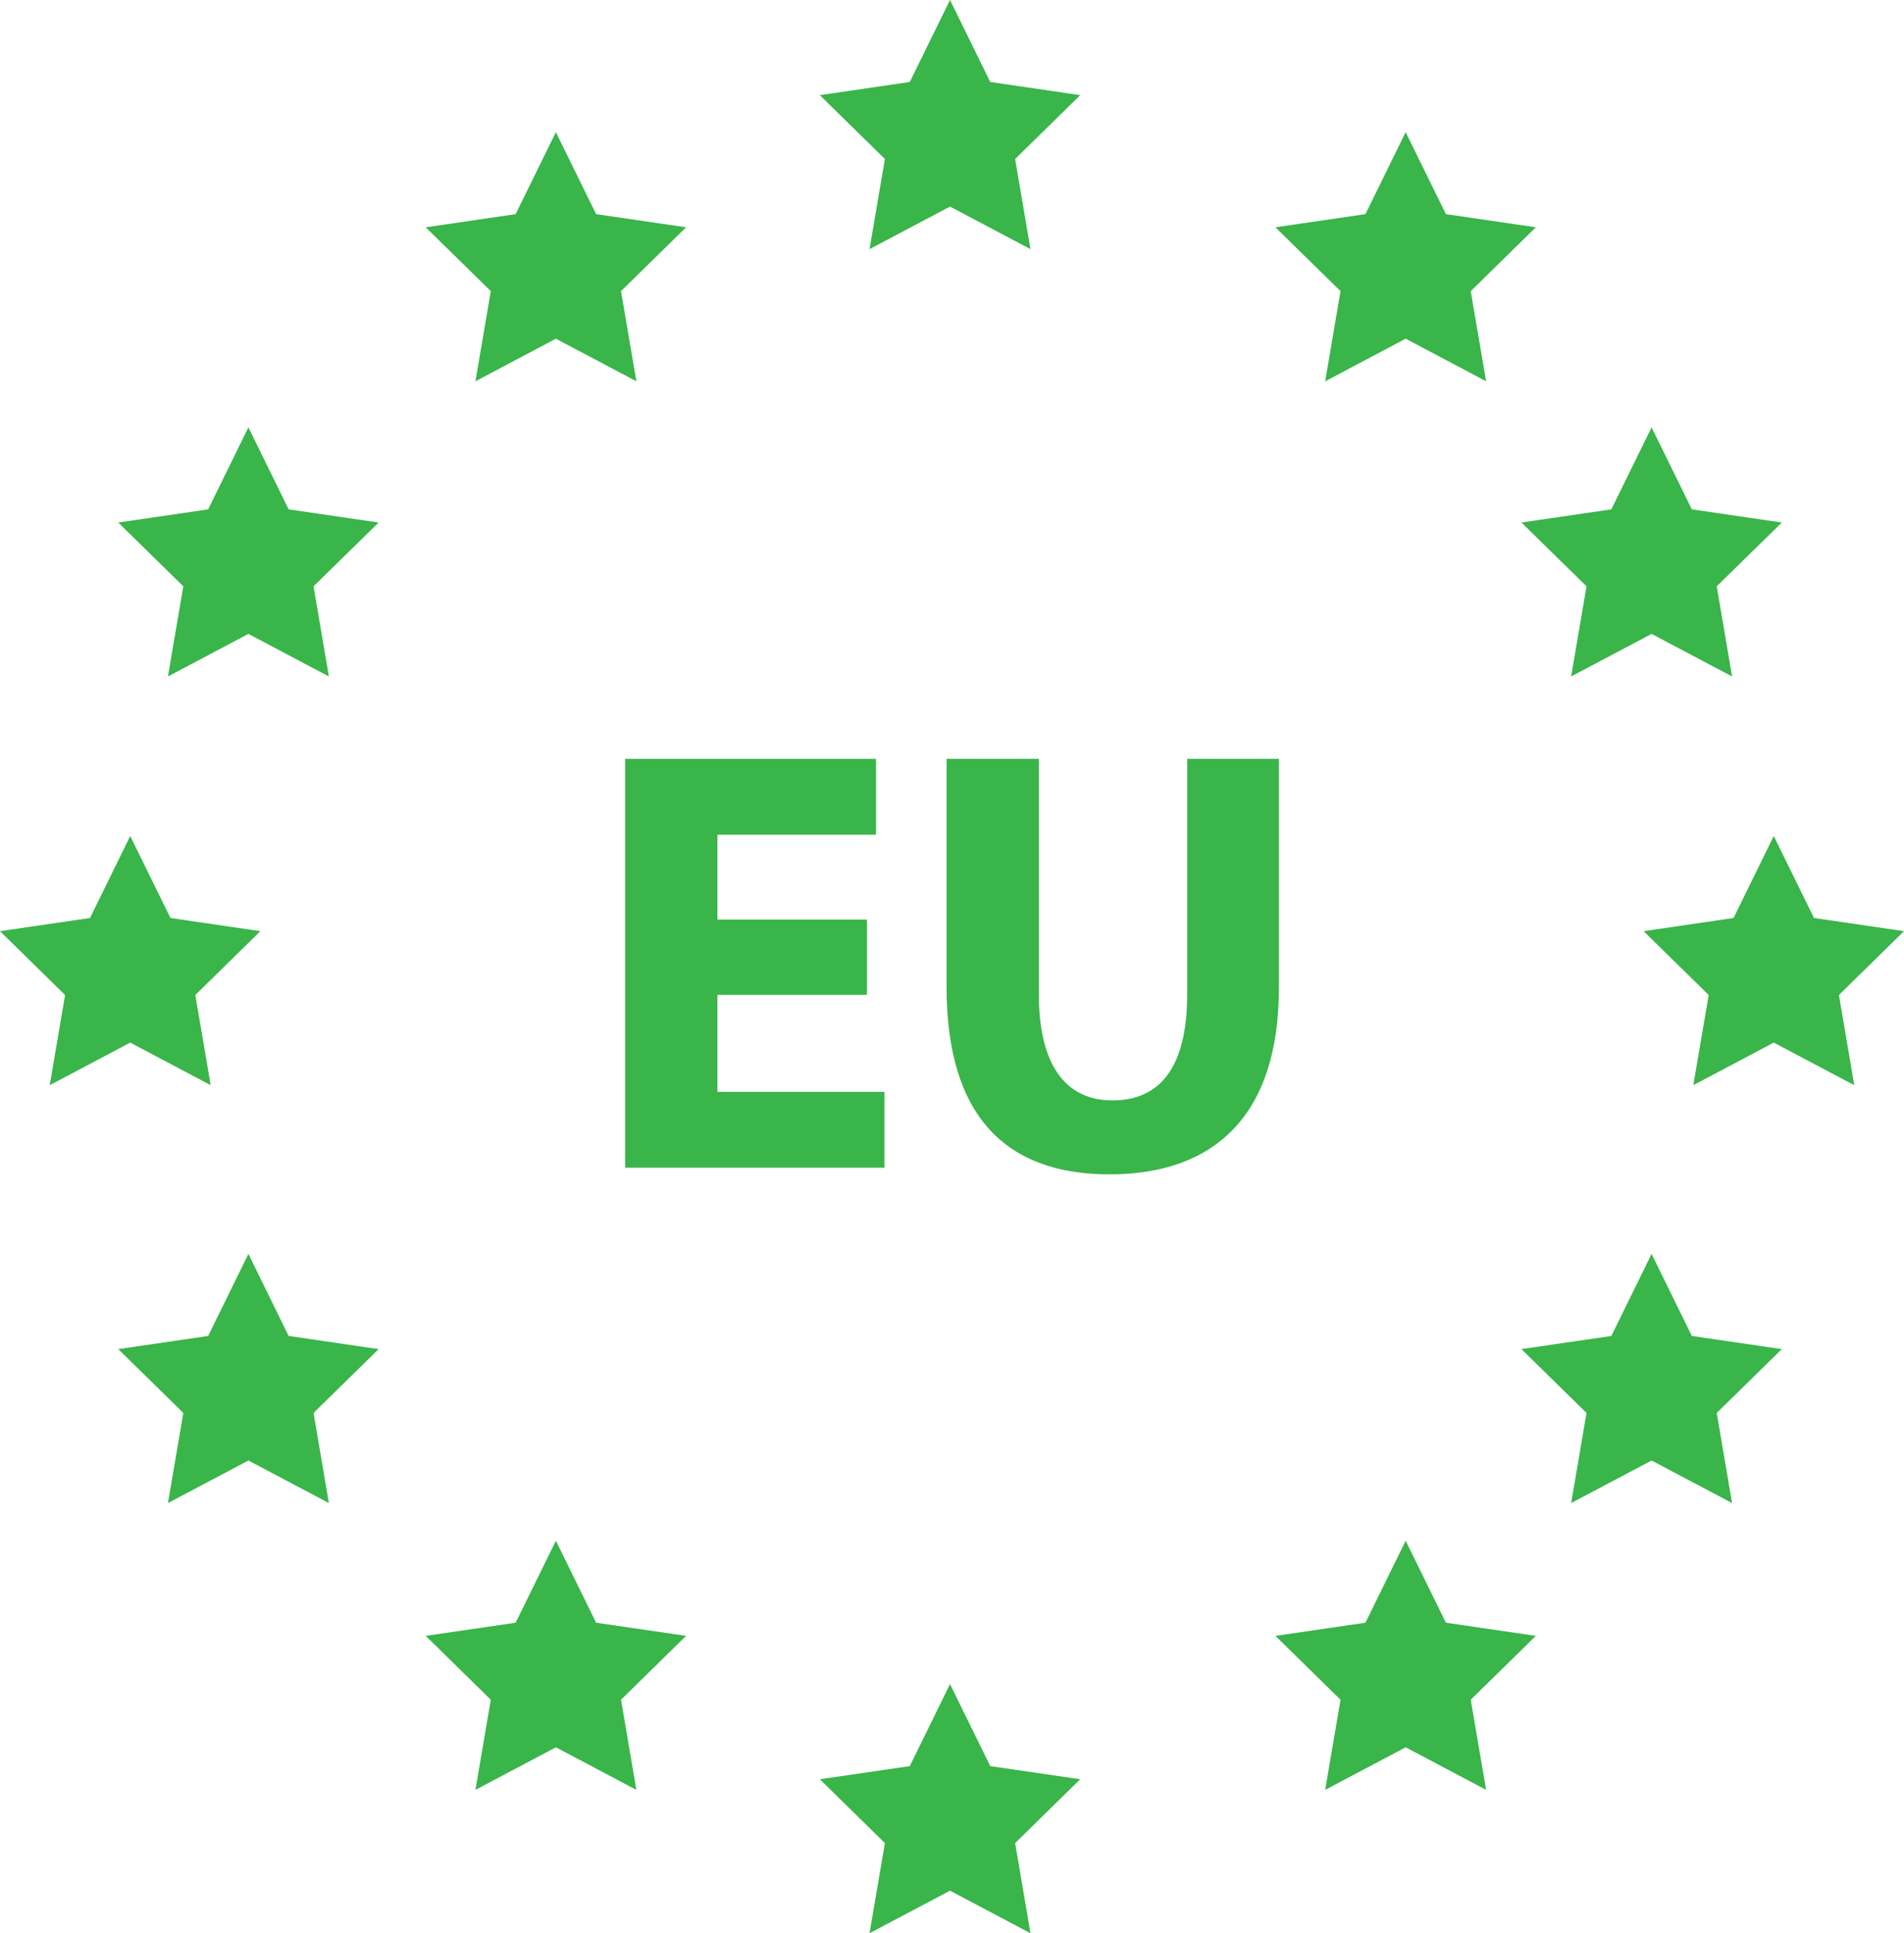
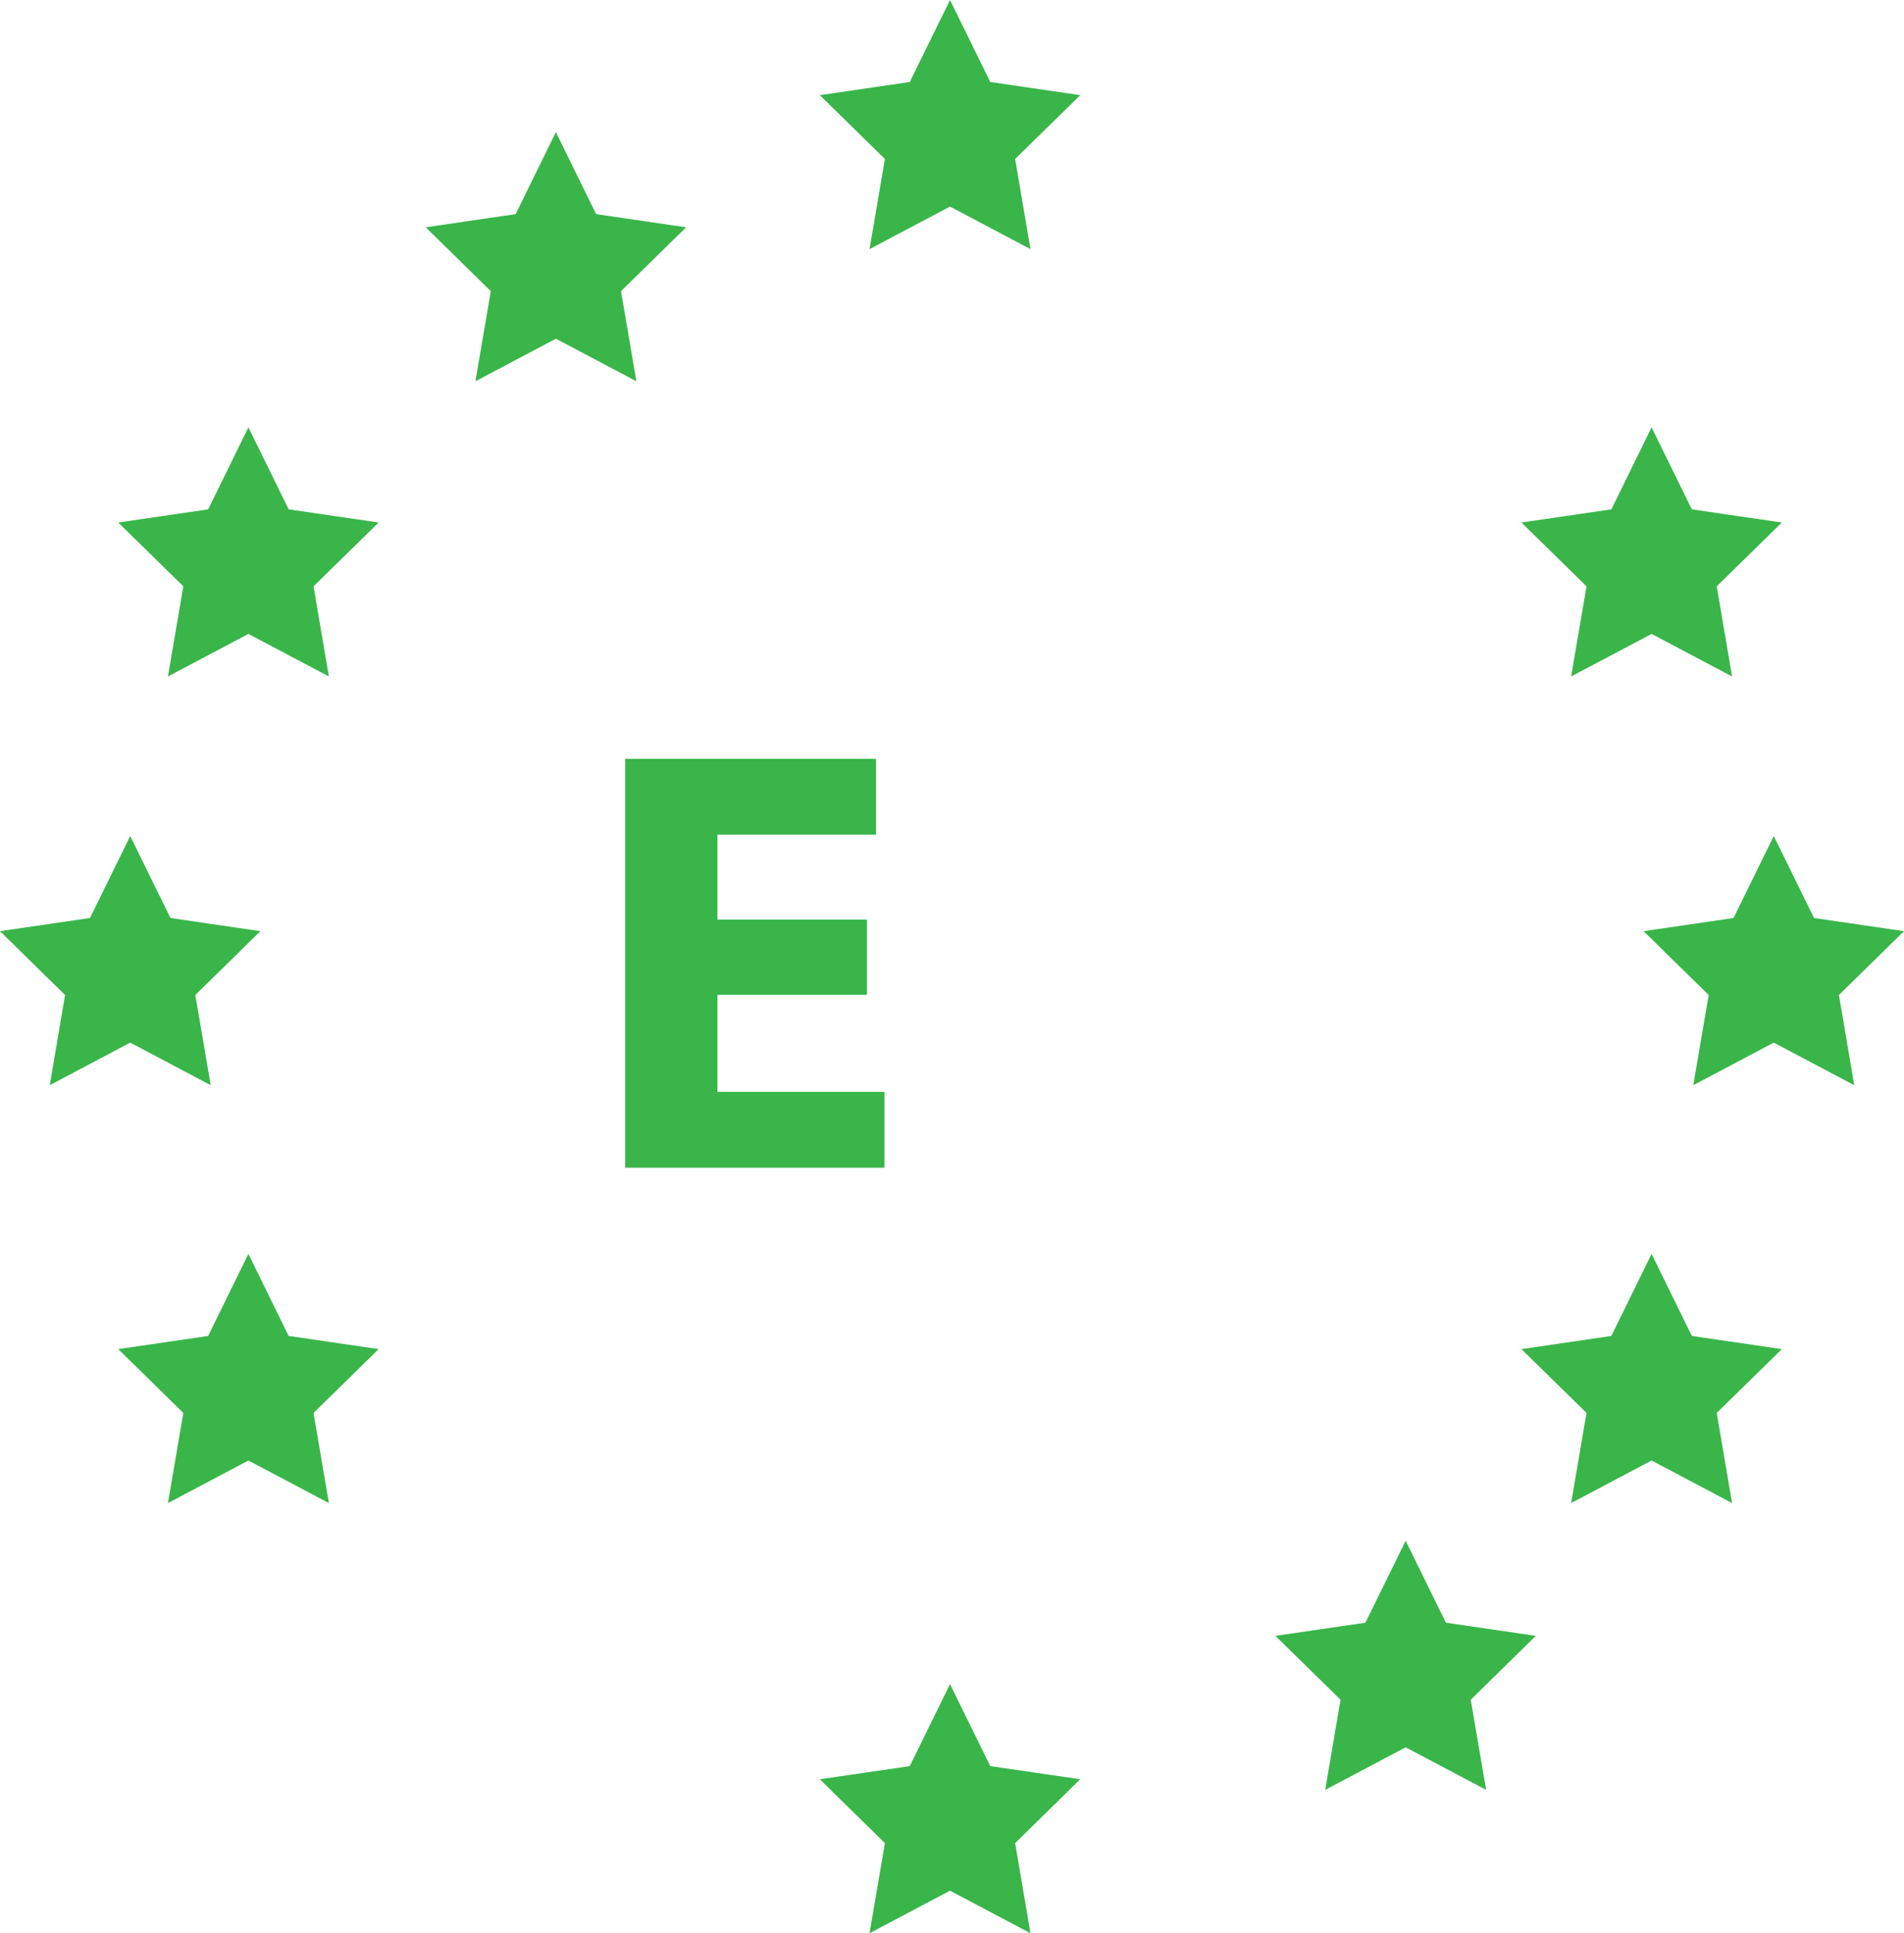
<svg xmlns="http://www.w3.org/2000/svg" width="67" height="68" viewBox="0 0 67 68" fill="none">
  <g clip-path="url(#clip0_92_10137)">
    <path d="M33.43 0L34.846 2.884L38.012 3.347L35.722 5.593L36.261 8.763L33.43 7.266L30.598 8.763L31.139 5.593L28.849 3.347L32.014 2.884L33.43 0Z" fill="#39B54A" />
-     <path d="M49.464 4.648L50.88 7.532L54.044 7.995L51.754 10.241L52.295 13.411L49.464 11.914L46.632 13.411L47.172 10.241L44.881 7.995L48.048 7.532L49.464 4.648Z" fill="#39B54A" />
    <path d="M19.561 4.648L20.977 7.532L24.143 7.995L21.853 10.241L22.393 13.411L19.561 11.914L16.73 13.411L17.271 10.241L14.98 7.995L18.145 7.532L19.561 4.648Z" fill="#39B54A" />
    <path d="M49.464 54.194L50.88 57.077L54.044 57.54L51.754 59.787L52.295 62.957L49.464 61.46L46.632 62.957L47.172 59.787L44.881 57.54L48.048 57.077L49.464 54.194Z" fill="#39B54A" />
-     <path d="M19.561 54.194L20.977 57.077L24.143 57.54L21.853 59.787L22.393 62.957L19.561 61.46L16.73 62.957L17.271 59.787L14.98 57.54L18.145 57.077L19.561 54.194Z" fill="#39B54A" />
    <path d="M8.741 15.032L10.157 17.916L13.324 18.379L11.033 20.623L11.573 23.794L8.741 22.297L5.91 23.794L6.451 20.623L4.161 18.379L7.325 17.916L8.741 15.032Z" fill="#39B54A" />
    <path d="M58.118 15.032L59.534 17.916L62.701 18.379L60.41 20.623L60.95 23.794L58.118 22.297L55.287 23.794L55.828 20.623L53.538 18.379L56.702 17.916L58.118 15.032Z" fill="#39B54A" />
    <path d="M8.741 44.105L10.157 46.991L13.324 47.454L11.033 49.699L11.573 52.869L8.741 51.372L5.91 52.869L6.451 49.699L4.161 47.454L7.325 46.991L8.741 44.105Z" fill="#39B54A" />
    <path d="M58.118 44.105L59.534 46.991L62.701 47.454L60.41 49.699L60.95 52.869L58.118 51.372L55.287 52.869L55.828 49.699L53.538 47.454L56.702 46.991L58.118 44.105Z" fill="#39B54A" />
    <path d="M33.43 59.237L34.846 62.122L38.012 62.583L35.722 64.83L36.261 68L33.43 66.503L30.598 68L31.139 64.83L28.849 62.583L32.014 62.122L33.43 59.237Z" fill="#39B54A" />
    <path d="M4.582 29.406L5.998 32.29L9.163 32.753L6.873 34.999L7.414 38.17L4.582 36.673L1.751 38.17L2.29 34.999L0 32.753L3.167 32.29L4.582 29.406Z" fill="#39B54A" />
    <path d="M62.417 29.406L63.833 32.29L67 32.753L64.71 34.999L65.249 38.17L62.417 36.673L59.586 38.17L60.127 34.999L57.837 32.753L61.002 32.29L62.417 29.406Z" fill="#39B54A" />
    <path d="M30.508 34.992H25.245V38.406H31.124V41.073H21.998V26.693H30.826V29.36H25.245V32.346H30.508V34.992Z" fill="#39B54A" />
-     <path d="M36.556 26.693V34.972C36.556 37.447 37.49 38.706 39.145 38.706C40.842 38.706 41.776 37.511 41.776 34.972V26.693H45.003V34.757C45.003 39.194 42.774 41.307 39.039 41.307C35.431 41.307 33.309 39.301 33.309 34.715V26.693H36.556Z" fill="#39B54A" />
  </g>
  <defs>
    <clipPath id="clip0_92_10137">
      <rect width="67" height="68" fill="white" />
    </clipPath>
  </defs>
</svg>